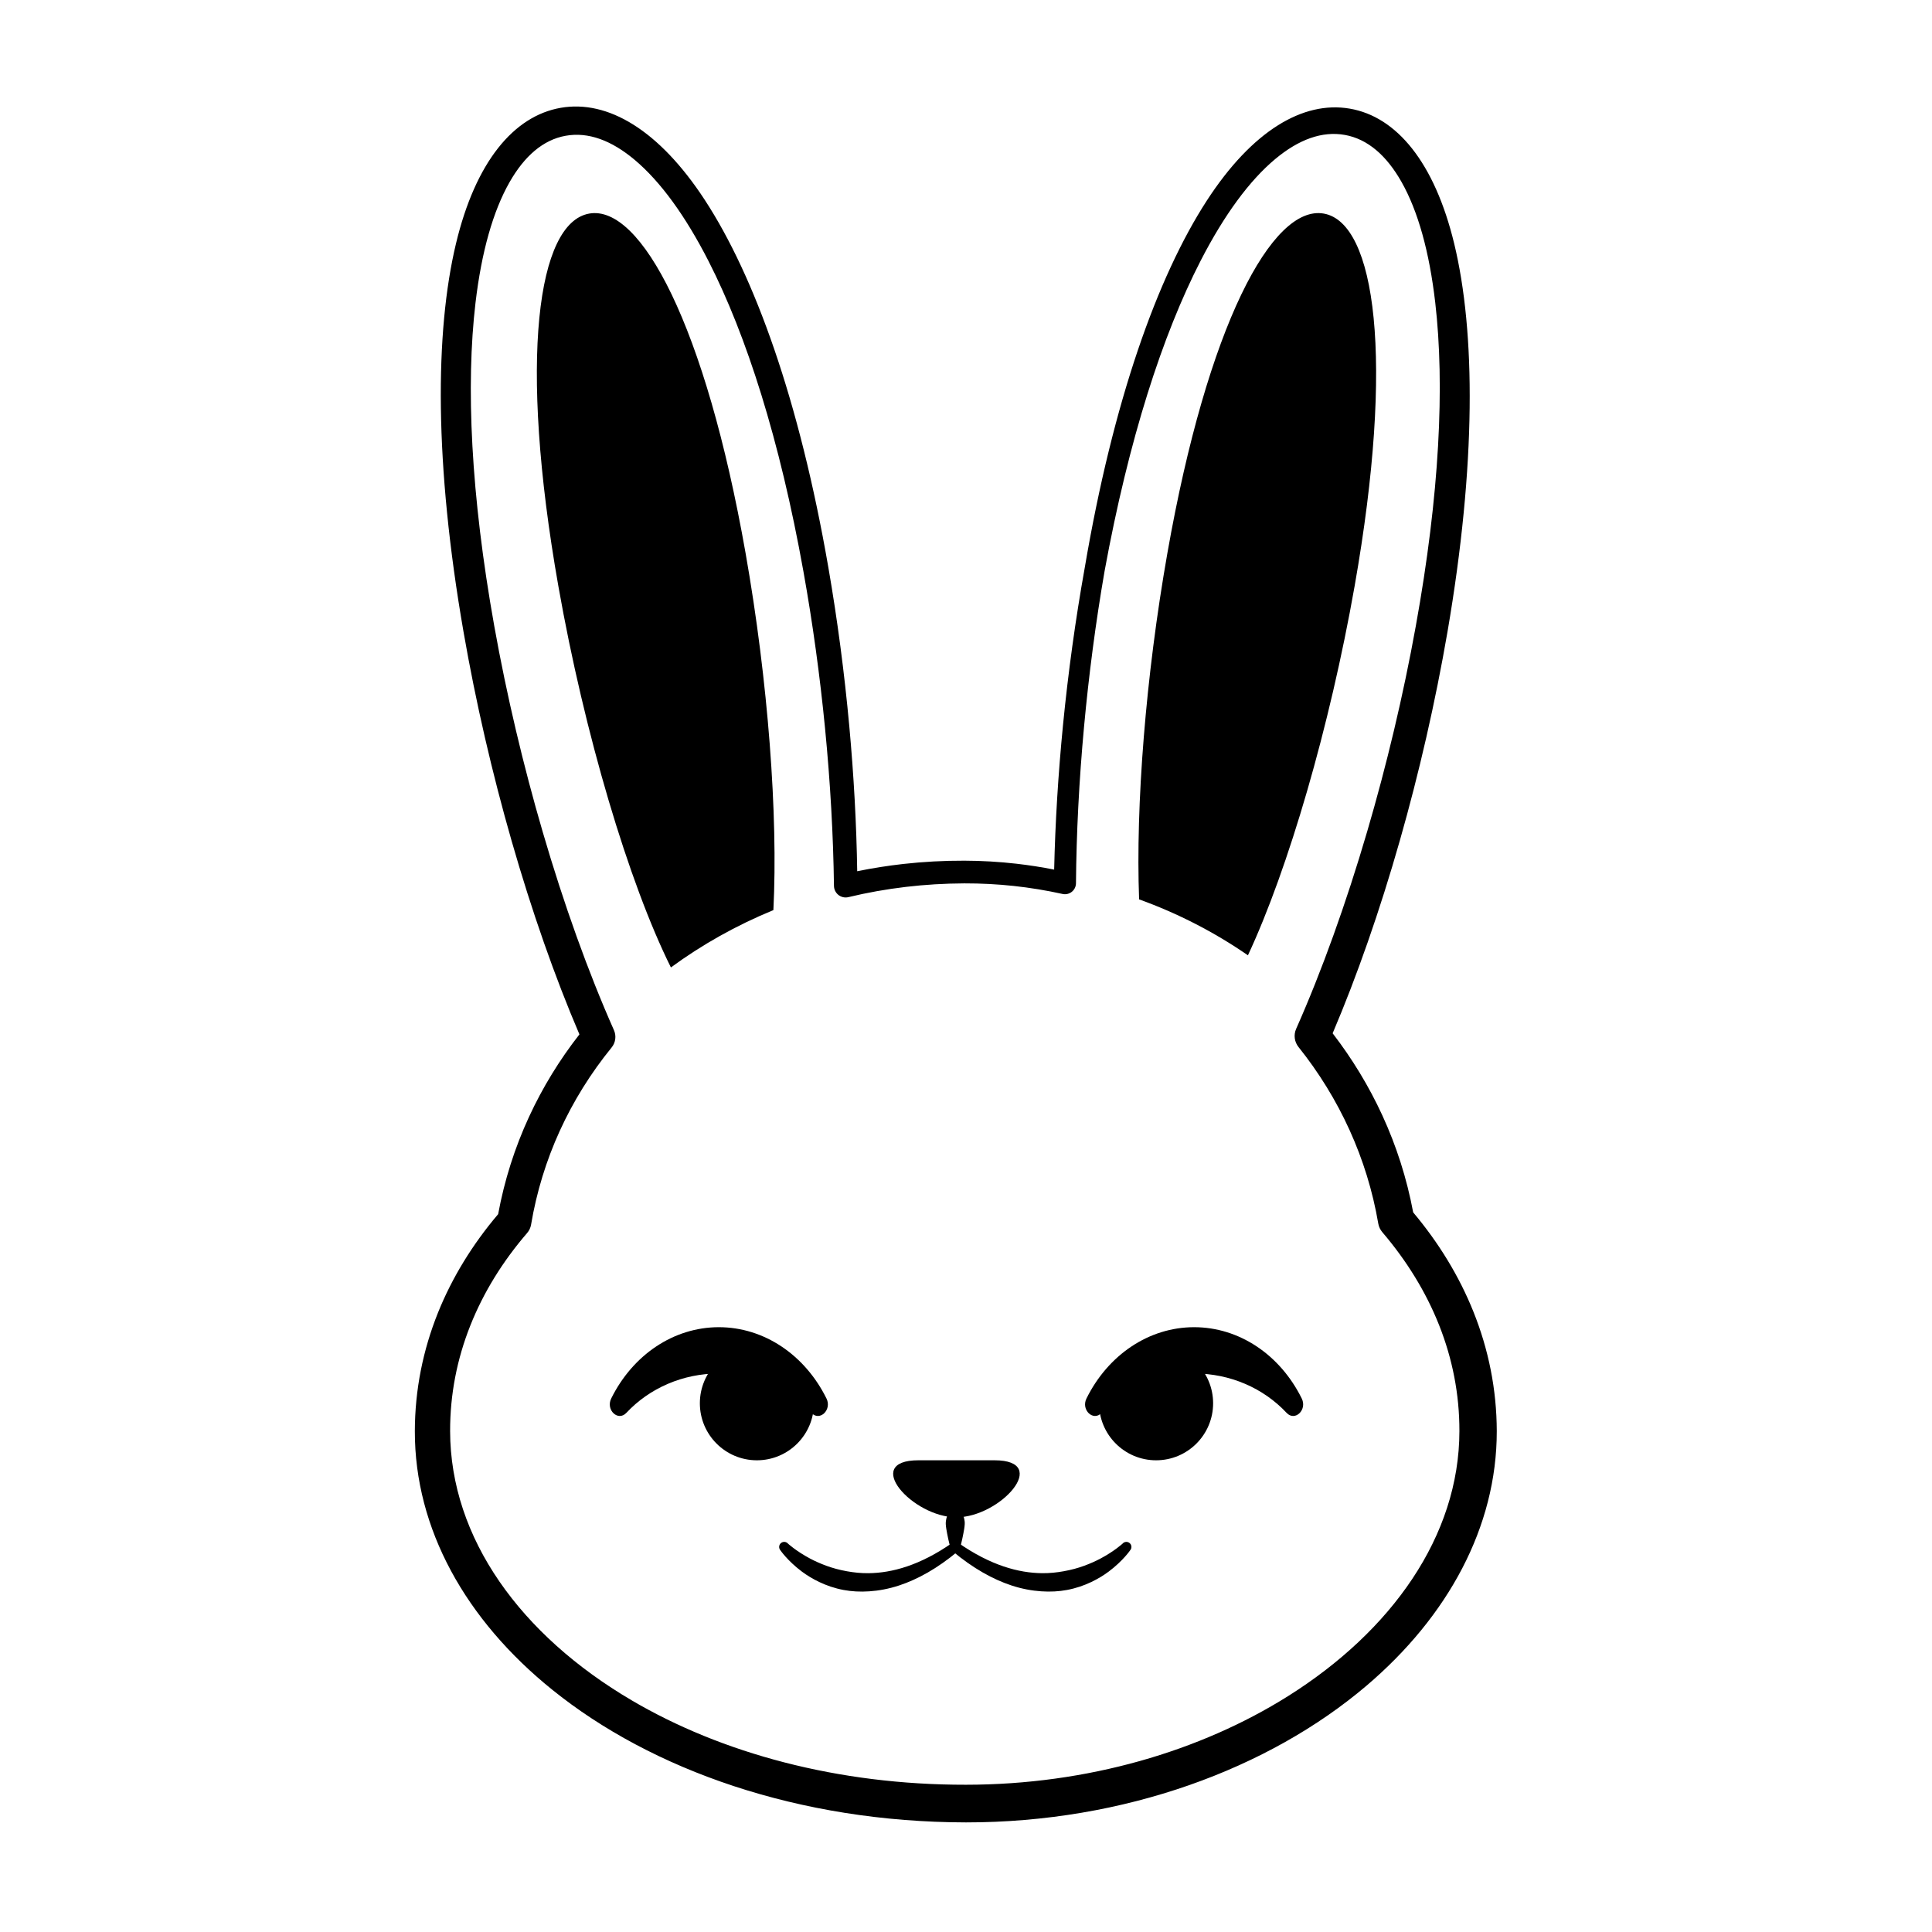
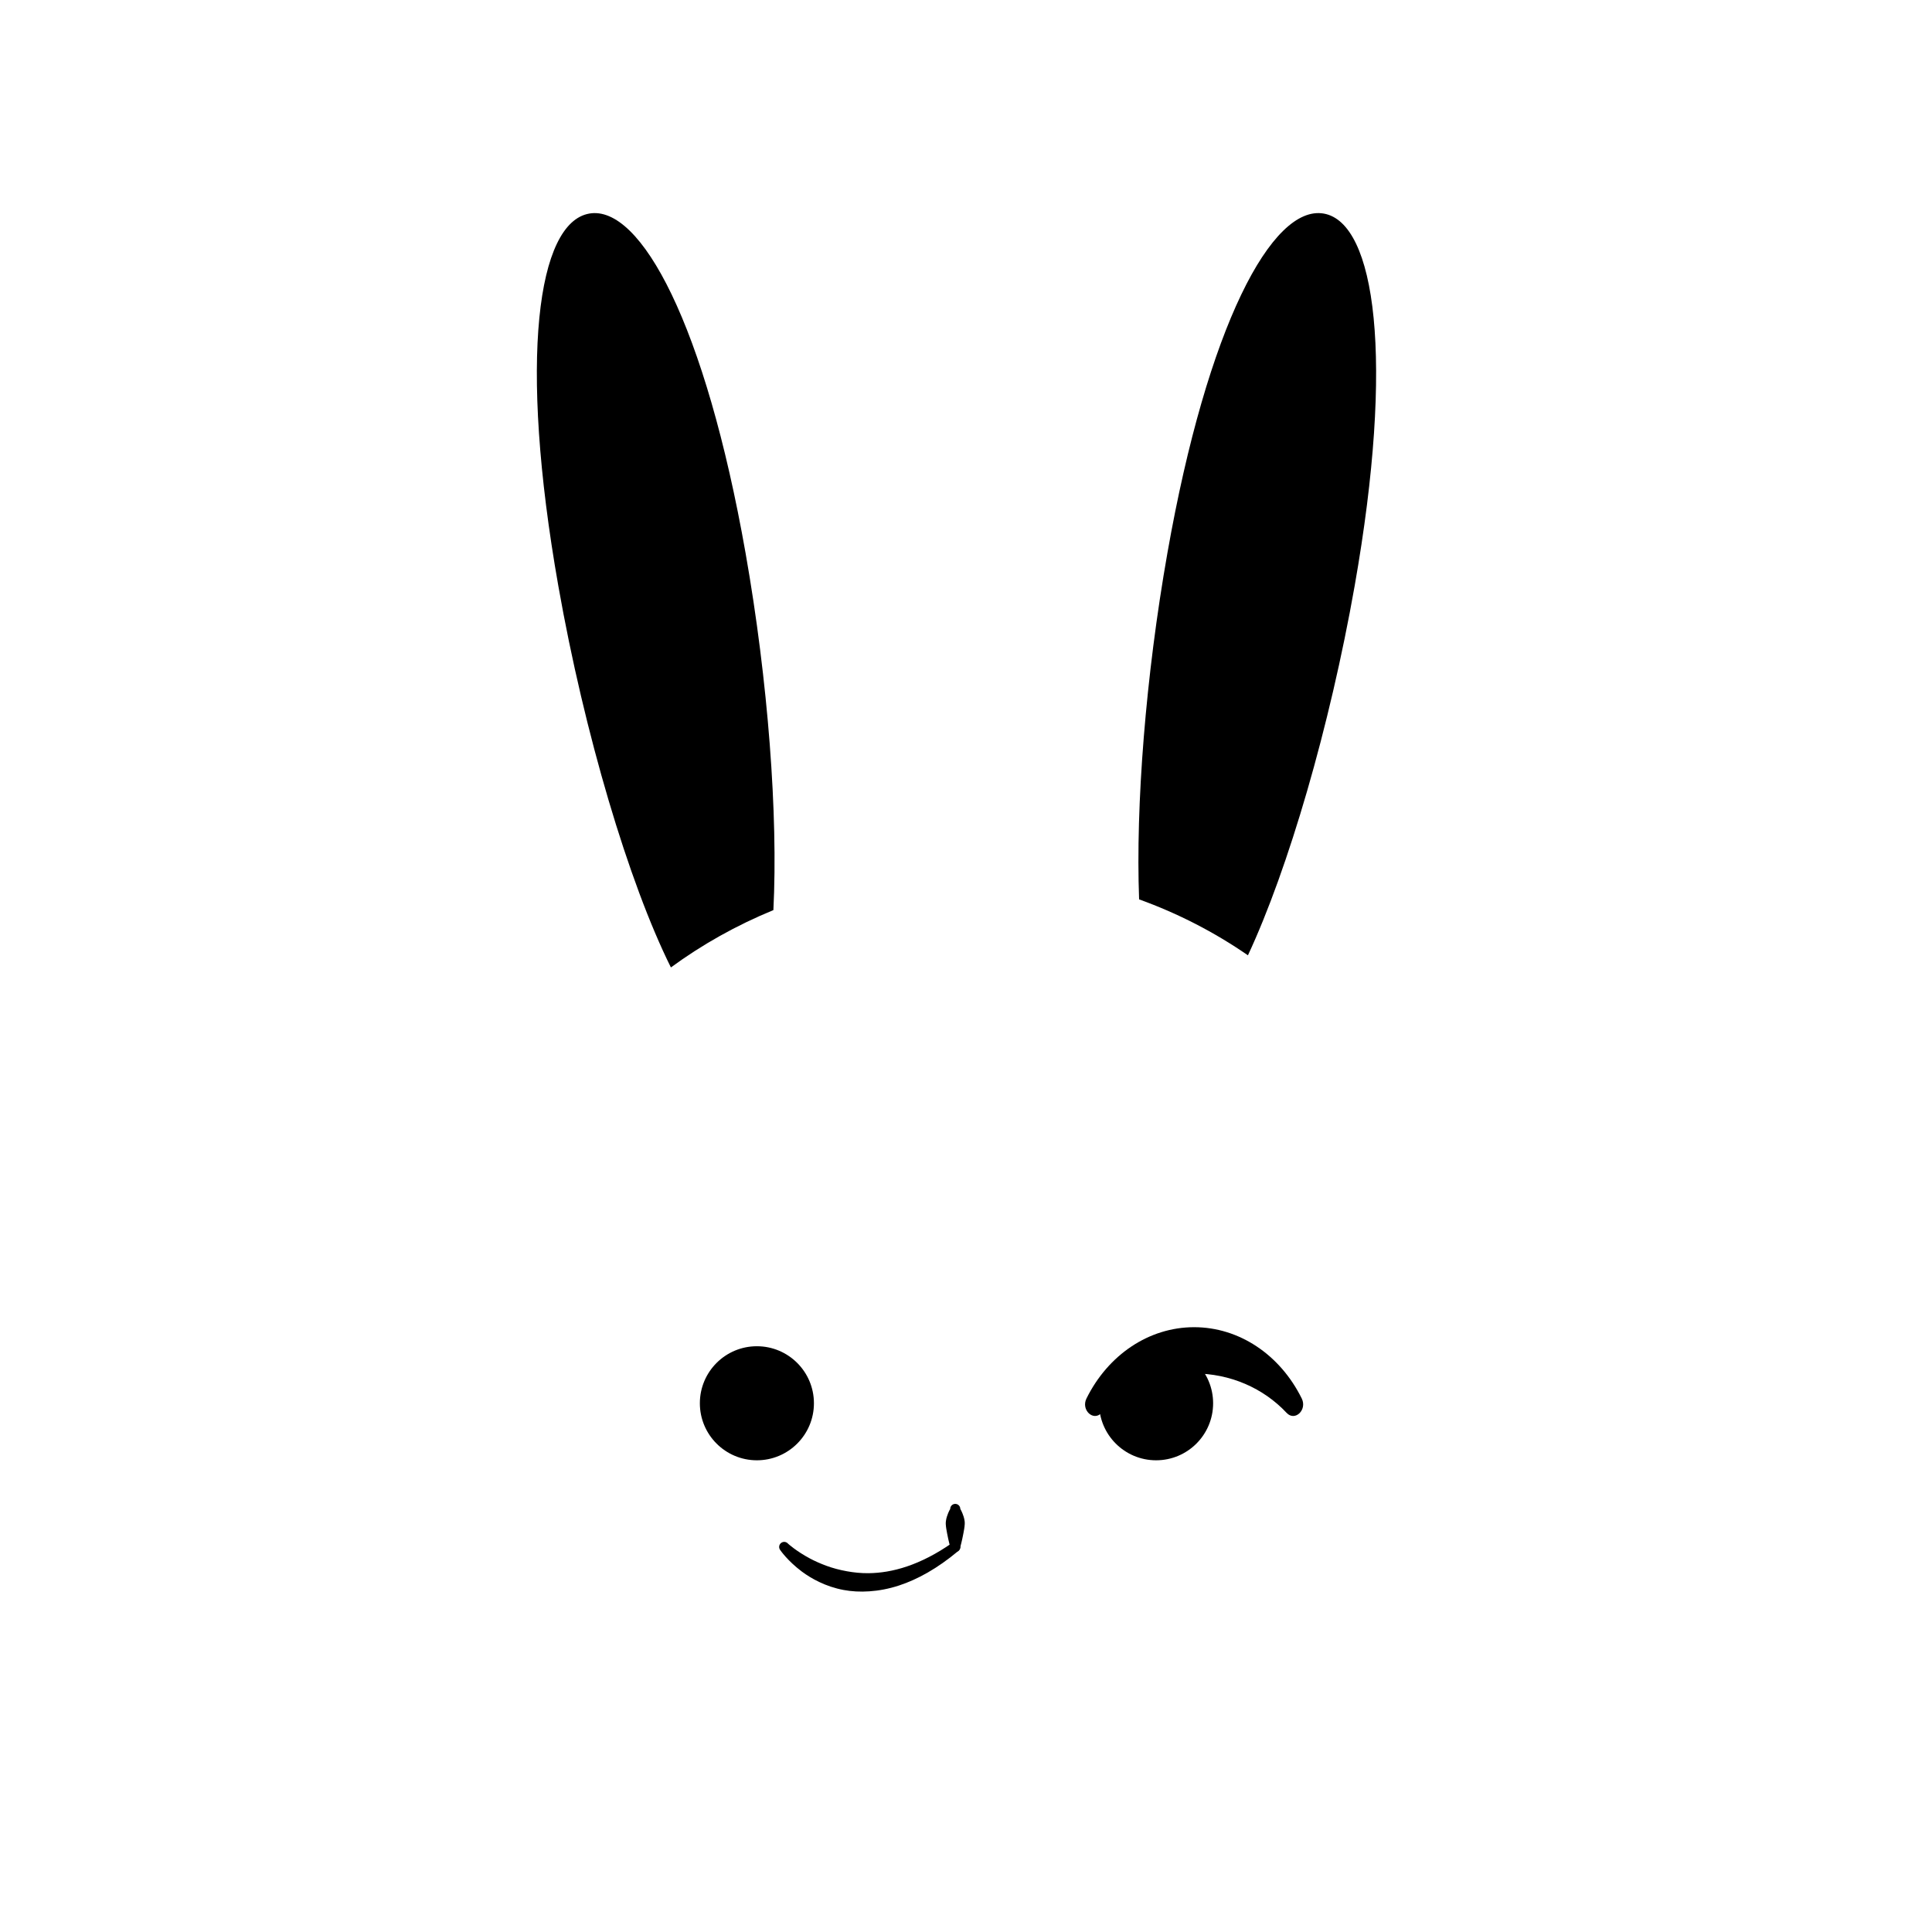
<svg xmlns="http://www.w3.org/2000/svg" fill="#000000" width="800px" height="800px" version="1.1" viewBox="144 144 512 512">
  <g>
    <path d="m300.14 200.6c13.703-2.414 30.816 29.695 41.445 89.98 5.981 33.914 8.633 69.516 7.371 94.609-9.801 4.023-18.91 9.145-27.16 15.191-11.168-22.438-22.945-62.043-29.824-101.05-10.633-60.281-5.531-96.312 8.168-98.727zm153.23 89.98c10.629-60.285 27.746-92.395 41.445-89.98 13.703 2.414 18.801 38.445 8.172 98.727-6.562 37.207-17.578 74.957-28.273 97.84-8.836-6.106-18.527-11.109-28.84-14.824-0.934-24.891 1.738-59.109 7.496-91.762z" fill-rule="evenodd" />
-     <path d="m387.39 530.99h20.152c15.117 0 1.5 15.113-10.074 15.113-11.578 0-25.191-15.113-10.078-15.113z" fill-rule="evenodd" />
    <path d="m359.7 515.88c0 8.348-6.769 15.113-15.117 15.113s-15.113-6.766-15.113-15.113 6.766-15.113 15.113-15.113 15.117 6.766 15.117 15.113" fill-rule="evenodd" />
    <path d="m465.49 515.88c0 8.348-6.766 15.113-15.113 15.113s-15.113-6.766-15.113-15.113 6.766-15.113 15.113-15.113 15.113 6.766 15.113 15.113" fill-rule="evenodd" />
-     <path d="m359.01 518.42c-6.156-6.574-14.988-10.434-24.508-10.434-9.52 0-18.352 3.859-24.508 10.434-2.211 2.359-5.516-0.777-4.016-3.809 5.731-11.578 16.566-18.891 28.523-18.891 11.957 0 22.793 7.312 28.523 18.891 1.5 3.031-1.809 6.168-4.016 3.809z" />
    <path d="m484.96 518.42c-6.156-6.574-14.988-10.434-24.508-10.434s-18.352 3.859-24.508 10.434c-2.211 2.359-5.516-0.777-4.016-3.809 5.731-11.578 16.566-18.891 28.523-18.891s22.793 7.312 28.523 18.891c1.5 3.031-1.809 6.168-4.016 3.809z" />
-     <path d="m297.55 418.12c-6.492-15.168-12.633-32.668-17.969-51.281-5.113-17.824-9.488-36.664-12.754-55.453-7.707-44.387-7.602-79.375-1.984-102.85 5.176-21.629 15.285-33.801 27.766-35.969 12.449-2.156 26.051 5.859 38.18 24.441 13.168 20.172 25.043 53.02 32.727 97.332 2.418 13.926 4.266 28.09 5.547 42.027 1.211 13.18 1.914 26.152 2.106 38.52 4-0.82 8.078-1.465 12.223-1.93 5.285-0.59 10.688-0.887 16.184-0.867 4.633 0.012 9.219 0.285 13.734 0.797 3.391 0.387 6.746 0.906 10.051 1.566 0.277-12.336 1.062-25.262 2.352-38.391 1.359-13.797 3.281-27.82 5.754-41.609 7.516-44.254 19.25-77.086 32.336-97.27 12-18.5 25.496-26.516 37.875-24.398 12.43 2.121 22.488 14.246 27.695 35.773 5.672 23.457 5.844 58.449-1.77 102.85-3.231 18.746-7.562 37.559-12.637 55.355-5.277 18.52-11.363 35.941-17.805 51.074 5.176 6.723 9.609 14.008 13.172 21.754 3.723 8.098 6.488 16.703 8.172 25.703 6.781 8.07 12.18 16.895 15.953 26.297 4.008 9.98 6.172 20.605 6.199 31.668 0.023 25.418-12.969 49.137-34.527 67.473-25.891 22.012-64.18 36.238-106.14 36.223-44.27-0.066-83.258-13.855-109.68-35.188-22.895-18.473-36.422-42.605-36.375-68.508 0.023-10.965 2.16-21.5 6.141-31.406 3.754-9.316 9.133-18.07 15.934-26.086 1.664-9.027 4.434-17.668 8.184-25.797 3.594-7.781 8.082-15.102 13.359-21.848zm139.17-122.74c-2.367 13.656-4.176 27.547-5.438 41.211-1.316 14.242-2.027 28.242-2.137 41.492-0.012 0.883-0.418 1.719-1.113 2.262-0.695 0.551-1.598 0.758-2.461 0.559-4.227-0.934-8.543-1.645-12.922-2.121-4.297-0.461-8.664-0.688-13.078-0.68-5.262 0.023-10.43 0.332-15.488 0.93-5.207 0.613-10.301 1.523-15.254 2.719-0.918 0.219-1.887 0.004-2.629-0.574-0.742-0.586-1.18-1.473-1.191-2.414-0.176-13.336-0.965-27.441-2.367-41.793-1.344-13.758-3.25-27.73-5.715-41.477-6.269-34.969-15.109-62.605-25.137-82.258-6.207-12.156-12.828-21.188-19.594-26.875-6.137-5.156-12.301-7.457-18.285-6.383-5.969 1.066-10.926 5.367-14.883 12.316-4.356 7.664-7.414 18.414-9.012 31.93-2.578 21.871-1.27 50.805 4.977 85.719 3.309 18.473 7.715 36.996 12.828 54.512 5.606 19.203 12.066 37.191 18.887 52.562 0.672 1.523 0.43 3.297-0.625 4.582-5.5 6.766-10.129 14.176-13.742 22.102-3.566 7.82-6.141 16.141-7.602 24.848-0.137 0.816-0.5 1.582-1.043 2.211-6.473 7.512-11.57 15.738-15.055 24.516-3.512 8.832-5.375 18.219-5.356 27.98 0.051 28.41 18.746 54.094 48.133 71.359 23.77 13.969 54.543 22.41 88.566 22.359 32.227-0.012 62.148-8.91 85.297-23.445 27.48-17.25 45.449-42.453 45.477-70.273 0.02-9.793-1.859-19.203-5.367-28.055-3.5-8.832-8.613-17.105-15.047-24.648-0.566-0.66-0.945-1.453-1.09-2.312-1.477-8.652-4.055-16.926-7.578-24.699-3.586-7.918-8.152-15.316-13.551-22.066-1.094-1.355-1.34-3.215-0.637-4.812 6.809-15.336 13.25-33.266 18.855-52.398 5.117-17.465 9.535-35.926 12.855-54.34 6.324-34.898 7.688-63.832 5.16-85.703-1.566-13.547-4.59-24.316-8.938-32-3.973-7.019-8.965-11.367-14.984-12.461-6.047-1.098-12.281 1.199-18.5 6.394-6.805 5.688-13.477 14.734-19.746 26.918-10.105 19.648-19.066 47.297-25.473 82.309z" fill-rule="evenodd" />
    <path d="m395.82 543.88s-0.441 0.676-0.875 2.016c-0.121 0.371-0.211 0.766-0.27 1.211-0.035 0.262-0.047 0.531-0.035 0.805 0.043 0.816 0.203 1.633 0.348 2.418 0.379 2.039 0.832 3.629 0.832 3.629 0 0.734 0.602 1.332 1.336 1.332s1.336-0.598 1.336-1.332c0 0 0.449-1.59 0.824-3.629 0.148-0.785 0.309-1.602 0.348-2.418 0.016-0.273 0.008-0.543-0.027-0.805-0.062-0.445-0.148-0.84-0.27-1.211-0.438-1.34-0.875-2.016-0.875-2.016 0-0.734-0.602-1.336-1.336-1.336s-1.336 0.602-1.336 1.336z" fill-rule="evenodd" />
-     <path d="m441.48 553.09s-2.141 1.98-5.84 3.945c-1.246 0.664-2.672 1.301-4.258 1.891-1.668 0.617-3.516 1.121-5.543 1.48-1.762 0.316-3.656 0.527-5.695 0.504-6.191-0.066-13.609-2.051-22.176-8.027-0.582-0.441-1.418-0.332-1.867 0.254-0.445 0.59-0.332 1.426 0.25 1.875 5.598 4.688 10.855 7.551 15.684 9.145 2.777 0.914 5.422 1.395 7.906 1.559 2.422 0.168 4.707 0.035 6.801-0.355 2.398-0.445 4.559-1.203 6.465-2.113 1.77-0.84 3.316-1.793 4.621-2.773 3.824-2.867 5.703-5.668 5.703-5.668 0.473-0.566 0.398-1.41-0.172-1.879-0.566-0.473-1.406-0.398-1.879 0.164z" fill-rule="evenodd" />
    <path d="m350.79 554.81s1.887 2.801 5.703 5.668c1.312 0.98 2.856 1.934 4.621 2.773 1.902 0.91 4.07 1.668 6.469 2.113 2.094 0.391 4.371 0.523 6.797 0.355 2.484-0.164 5.129-0.645 7.91-1.559 4.832-1.594 10.086-4.457 15.676-9.145 0.59-0.449 0.703-1.285 0.254-1.875-0.445-0.586-1.285-0.695-1.871-0.254-8.562 5.977-15.98 7.961-22.168 8.027-2.039 0.023-3.934-0.188-5.703-0.504-2.019-0.359-3.867-0.863-5.535-1.48-1.586-0.59-3.012-1.227-4.262-1.891-3.691-1.965-5.84-3.945-5.84-3.945-0.473-0.562-1.316-0.637-1.879-0.164-0.562 0.469-0.641 1.312-0.172 1.879z" fill-rule="evenodd" />
  </g>
</svg>